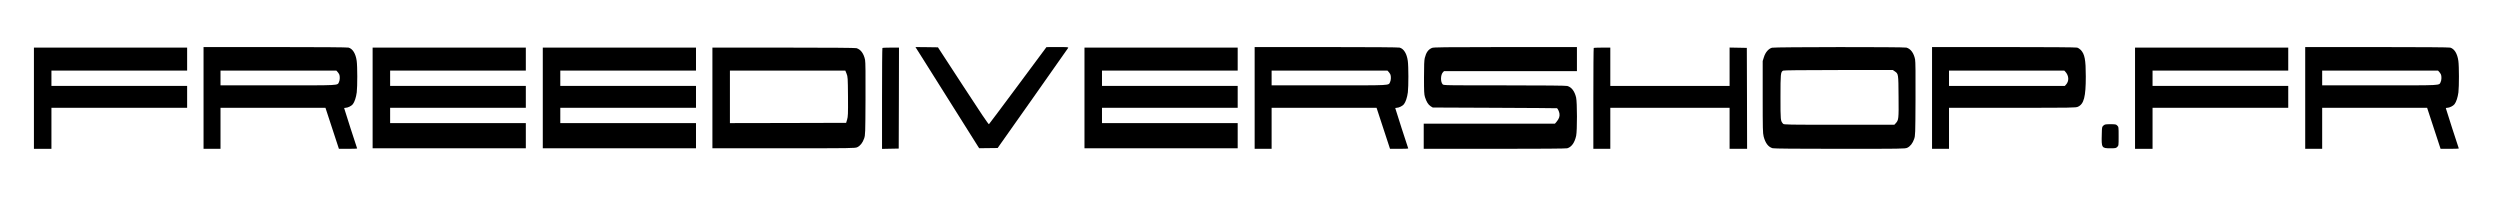
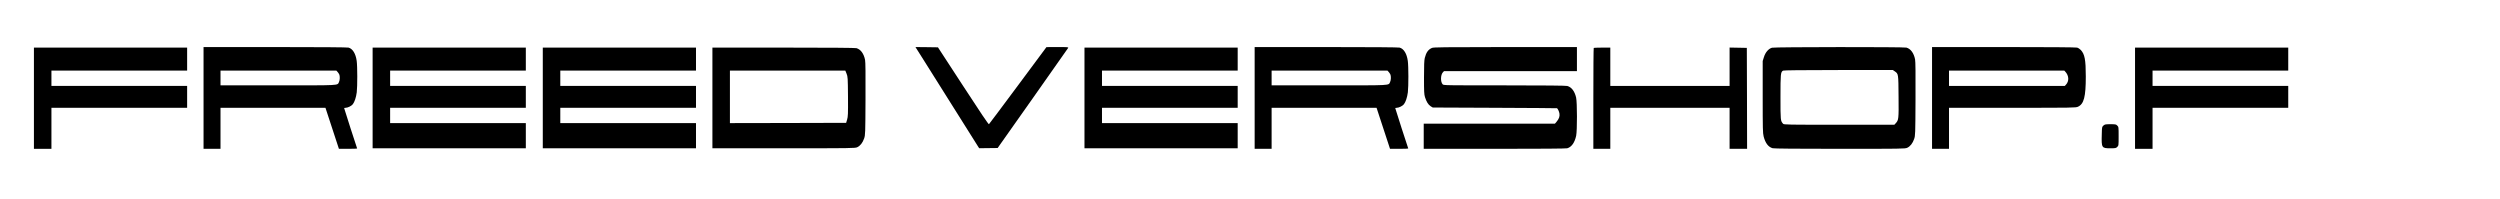
<svg xmlns="http://www.w3.org/2000/svg" version="1.0" width="4569pt" height="363pt" viewBox="0 0 4569 363" preserveAspectRatio="xMidYMid meet">
  <g transform="translate(0,363) scale(0.1,-0.1)" fill="#000000" stroke="none">
    <path d="M3720 1840 l0 -930 155 0 155 0 0 375 0 375 959 0 959 0 123 -375 123 -375 168 0 c93 0 167 3 165 7 -6 11 -237 728 -237 736 0 4 12 7 28 7 39 1 105 33 130 65 32 41 60 125 72 217 13 108 13 475 -1 575 -18 132 -73 222 -149 243 -22 6 -515 10 -1342 10 l-1308 0 0 -930z m2447 478 c11 -13 26 -33 32 -45 16 -31 14 -109 -4 -143 -33 -64 45 -60 -1112 -60 l-1053 0 0 135 0 135 1058 0 1059 0 20 -22z" />
    <path d="M16853 2577 c67 -107 329 -523 582 -925 l460 -731 169 2 169 2 639 905 c352 498 644 913 649 923 9 16 -3 17 -193 17 l-203 -1 -520 -700 c-286 -385 -525 -704 -531 -709 -7 -7 -160 219 -471 698 l-461 707 -206 3 -205 2 122 -193z" />
    <path d="M22930 1840 l0 -930 155 0 155 0 0 375 0 375 959 0 959 0 123 -375 123 -375 168 0 c93 0 167 3 165 7 -6 11 -237 728 -237 736 0 4 12 7 28 7 39 1 105 33 130 65 32 41 60 125 72 217 13 108 13 475 -1 575 -18 132 -73 222 -149 243 -22 6 -515 10 -1342 10 l-1308 0 0 -930z m2447 478 c11 -13 26 -33 32 -45 16 -31 14 -109 -4 -143 -33 -64 45 -60 -1112 -60 l-1053 0 0 135 0 135 1058 0 1059 0 20 -22z" />
    <path d="M26170 2754 c-68 -30 -105 -81 -131 -184 -10 -41 -14 -132 -14 -355 0 -262 2 -308 18 -360 26 -84 60 -139 104 -167 l38 -23 1135 -5 c624 -3 1136 -6 1137 -8 19 -19 38 -63 44 -100 7 -52 -8 -93 -56 -151 l-27 -31 -1199 0 -1199 0 0 -230 0 -230 1293 0 c858 0 1304 4 1329 10 79 22 137 103 164 229 20 96 19 612 -1 699 -28 117 -84 190 -162 211 -26 7 -405 11 -1149 11 -1084 0 -1111 0 -1128 19 -42 46 -39 173 5 220 l20 21 1214 0 1215 0 0 220 0 220 -1307 0 c-1146 -1 -1312 -3 -1343 -16z" />
    <path d="M32386 2758 c-63 -17 -121 -83 -148 -170 l-23 -73 0 -655 c0 -590 2 -662 17 -723 32 -124 86 -194 165 -216 26 -7 428 -11 1228 -11 1136 0 1192 1 1231 19 55 25 100 82 127 161 21 64 22 75 25 730 2 473 0 682 -8 725 -23 115 -80 193 -158 215 -51 14 -2402 12 -2456 -2z m2240 -430 c70 -48 69 -41 72 -462 4 -413 2 -431 -53 -490 l-24 -26 -1009 0 c-948 0 -1010 1 -1024 18 -48 54 -48 57 -48 487 0 428 3 458 47 484 12 7 324 10 1012 11 l995 0 32 -22z" />
    <path d="M35310 1840 l0 -930 155 0 155 0 0 375 0 375 1158 0 c1105 0 1159 1 1198 19 110 50 144 181 144 553 0 307 -20 410 -93 486 -17 18 -47 37 -67 42 -22 6 -515 10 -1342 10 l-1308 0 0 -930z m2437 478 c66 -72 70 -172 11 -235 l-21 -23 -1059 0 -1058 0 0 140 0 140 1053 0 1054 0 20 -22z" />
-     <path d="M42130 1840 l0 -930 155 0 155 0 0 375 0 375 959 0 959 0 123 -375 123 -375 168 0 c93 0 167 3 165 7 -6 11 -237 728 -237 736 0 4 12 7 28 7 39 1 105 33 130 65 32 41 60 125 72 217 13 108 13 475 -1 575 -18 132 -73 222 -149 243 -22 6 -515 10 -1342 10 l-1308 0 0 -930z m2447 478 c11 -13 26 -33 32 -45 16 -31 14 -109 -4 -143 -33 -64 45 -60 -1112 -60 l-1053 0 0 135 0 135 1058 0 1059 0 20 -22z" />
    <path d="M620 1835 l0 -925 160 0 160 0 0 375 0 375 1240 0 1240 0 0 200 0 200 -1240 0 -1240 0 0 140 0 140 1240 0 1240 0 0 210 0 210 -1400 0 -1400 0 0 -925z" />
    <path d="M6810 1840 l0 -920 1400 0 1400 0 0 230 0 230 -1240 0 -1240 0 0 140 0 140 1240 0 1240 0 0 200 0 200 -1240 0 -1240 0 0 140 0 140 1240 0 1240 0 0 210 0 210 -1400 0 -1400 0 0 -920z" />
    <path d="M9920 1840 l0 -920 1400 0 1400 0 0 230 0 230 -1240 0 -1240 0 0 140 0 140 1240 0 1240 0 0 200 0 200 -1240 0 -1240 0 0 140 0 140 1240 0 1240 0 0 210 0 210 -1400 0 -1400 0 0 -920z" />
    <path d="M13020 1840 l0 -920 1303 0 c1245 0 1304 1 1343 19 55 25 100 82 127 161 21 64 22 75 25 720 2 466 0 672 -8 715 -23 115 -80 193 -158 215 -25 6 -473 10 -1334 10 l-1298 0 0 -920z m2452 443 c22 -56 23 -68 26 -418 2 -324 0 -366 -16 -420 l-18 -60 -1062 -3 -1062 -2 0 480 0 480 1054 0 1055 0 23 -57z" />
-     <path d="M16127 2753 c-4 -3 -7 -420 -7 -925 l0 -919 153 3 152 3 3 923 2 922 -148 0 c-82 0 -152 -3 -155 -7z" />
    <path d="M19820 1840 l0 -920 1400 0 1400 0 0 230 0 230 -1240 0 -1240 0 0 140 0 140 1240 0 1240 0 0 200 0 200 -1240 0 -1240 0 0 140 0 140 1240 0 1240 0 0 210 0 210 -1400 0 -1400 0 0 -920z" />
    <path d="M29127 2753 c-4 -3 -7 -420 -7 -925 l0 -918 155 0 155 0 0 375 0 375 1090 0 1090 0 0 -375 0 -375 160 0 160 0 -2 923 -3 922 -157 3 -158 3 0 -351 0 -350 -1090 0 -1090 0 0 350 0 350 -148 0 c-82 0 -152 -3 -155 -7z" />
    <path d="M39020 1835 l0 -925 160 0 160 0 0 375 0 375 1240 0 1240 0 0 200 0 200 -1240 0 -1240 0 0 140 0 140 1240 0 1240 0 0 210 0 210 -1400 0 -1400 0 0 -925z" />
    <path d="M38443 1336 c-27 -24 -28 -25 -31 -165 -7 -242 -1 -251 153 -251 99 0 107 2 130 25 25 24 25 27 25 195 0 168 0 171 -25 195 -22 23 -31 25 -124 25 -91 0 -102 -2 -128 -24z" />
  </g>
</svg>